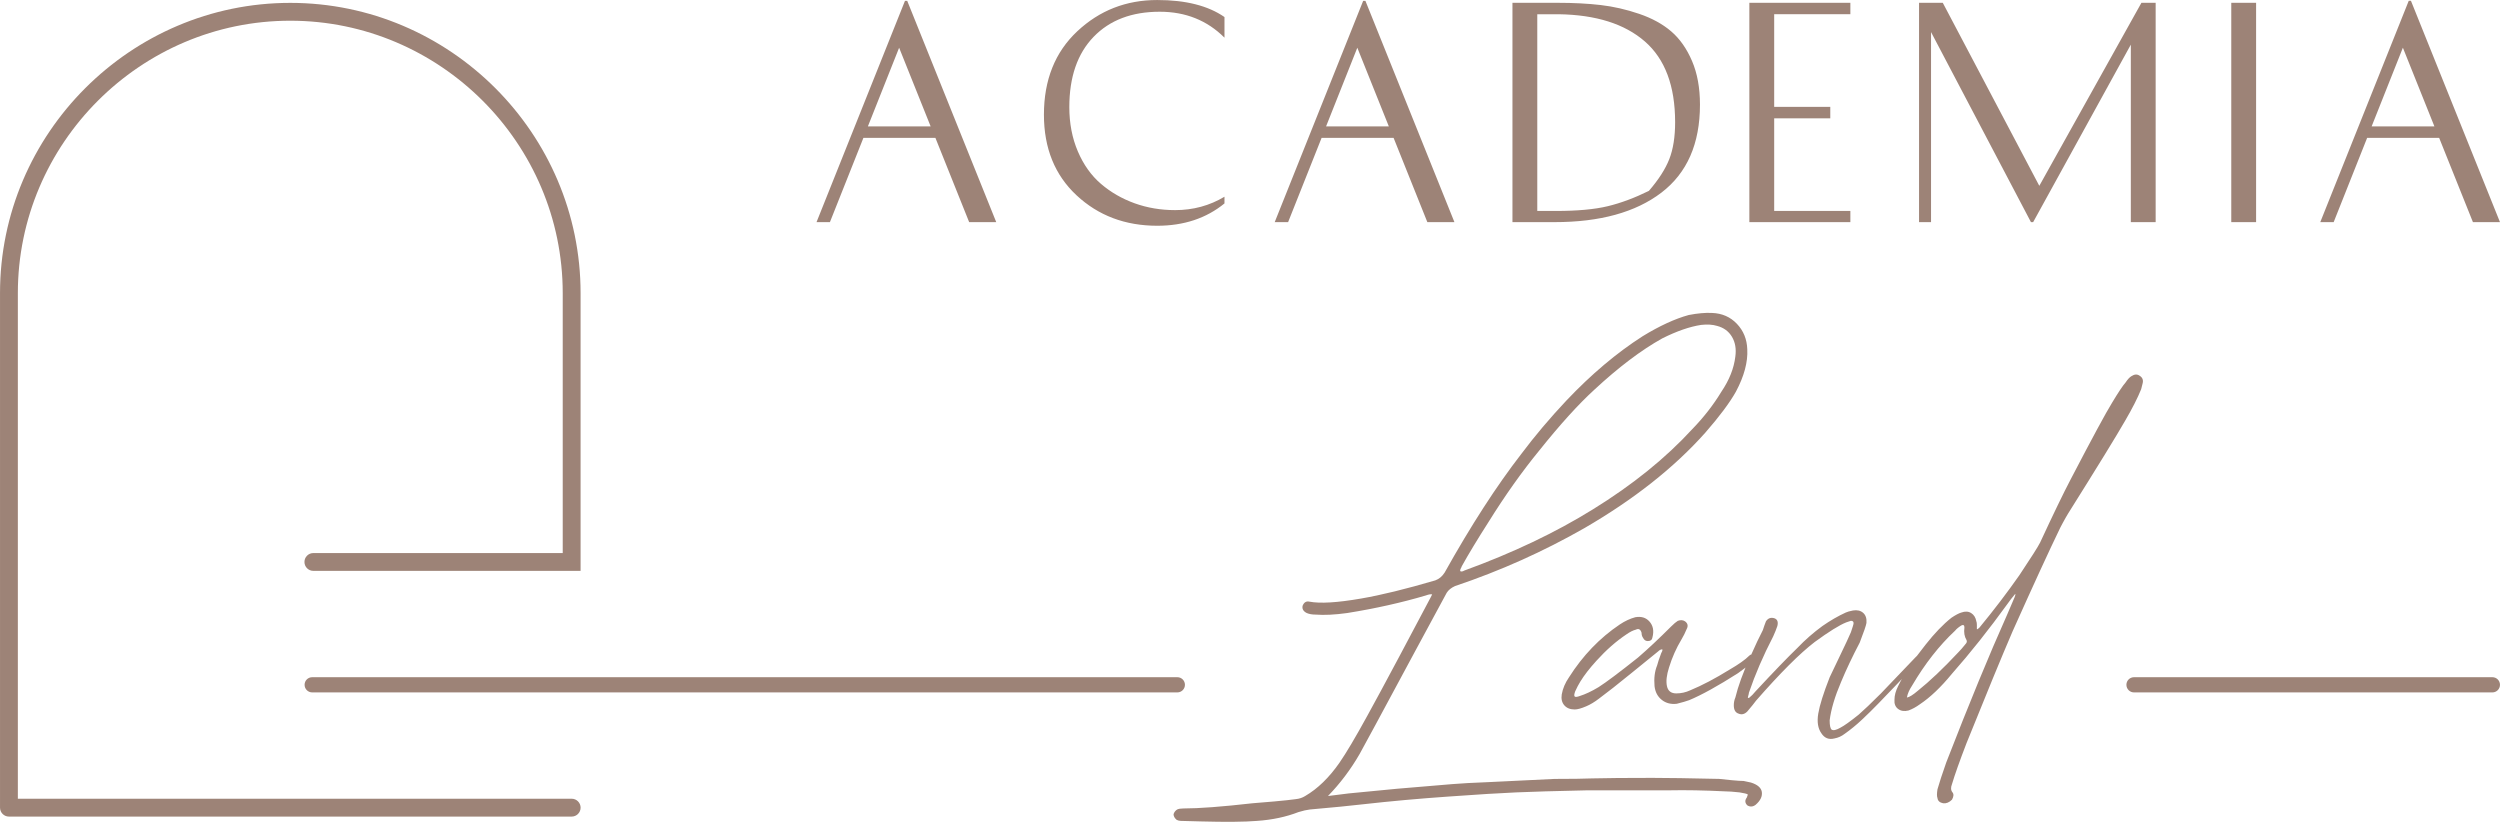
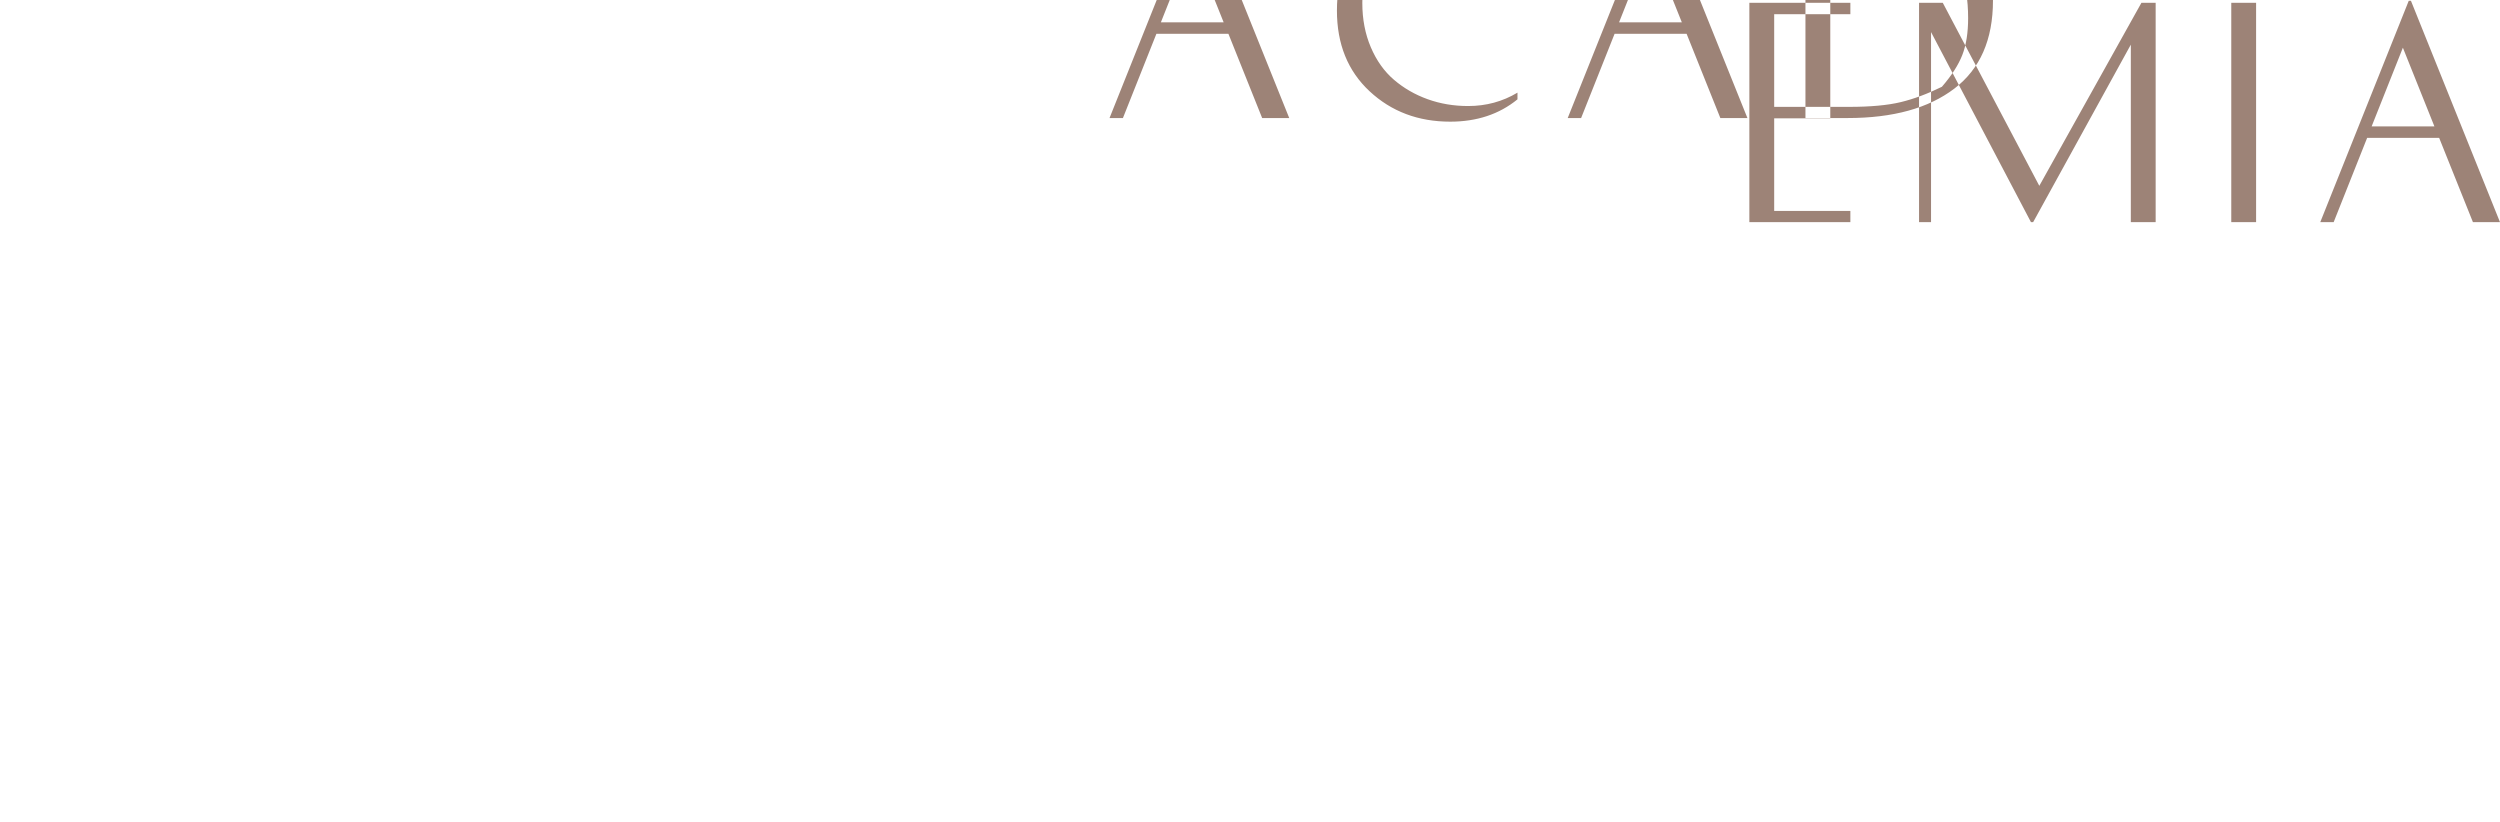
<svg xmlns="http://www.w3.org/2000/svg" xml:space="preserve" width="159.454mm" height="52.418mm" style="shape-rendering:geometricPrecision; text-rendering:geometricPrecision; image-rendering:optimizeQuality; fill-rule:evenodd; clip-rule:evenodd" viewBox="0 0 1427.88 469.4">
  <defs>
    <style type="text/css">  .fil1 {fill:#9D8377} .fil0 {fill:#9D8377;fill-rule:nonzero}  </style>
  </defs>
  <g id="Слой_x0020_1">
    <g id="_2017358803040">
-       <path class="fil0" d="M321.41 456.2l5.1 0c2.81,0 5.1,2.28 5.1,5.1 0,2.81 -2.29,5.1 -5.1,5.1l-169.58 0 -151.83 0c-2.81,0 -5.1,-2.28 -5.1,-5.1l0 -293.86c0,-45.61 18.65,-87.06 48.69,-117.1 30.05,-30.04 71.5,-48.7 117.1,-48.7 45.6,0 87.06,18.65 117.11,48.7 30.04,30.05 48.7,71.5 48.7,117.1l0 158.62 -10.2 0 -142.42 0c-2.81,0 -5.1,-2.27 -5.1,-5.09 0,-2.81 2.28,-5.09 5.1,-5.09l142.42 0 0 -90.8 0 -0.12 0 -57.52c0,-42.79 -17.51,-81.69 -45.71,-109.9 -28.21,-28.2 -67.11,-45.71 -109.89,-45.71 -42.8,0 -81.69,17.51 -109.9,45.71 -28.2,28.21 -45.71,67.11 -45.71,109.9l0 288.76 22.45 0 124.29 0 164.48 0z" />
-       <path class="fil0" d="M178.31 395.48c-2.4,0 -4.35,-1.95 -4.35,-4.35 0,-2.4 1.95,-4.34 4.35,-4.34l494.12 0c2.4,0 4.35,1.94 4.35,4.34 0,2.4 -1.95,4.35 -4.35,4.35l-494.12 0z" />
-       <path class="fil0" d="M1218.86 395.48c-2.4,0 -4.35,-1.95 -4.35,-4.35 0,-2.4 1.95,-4.34 4.35,-4.34l204.67 0c2.4,0 4.35,1.94 4.35,4.34 0,2.4 -1.95,4.35 -4.35,4.35l-204.67 0z" />
-       <path class="fil1" d="M1372.42 27.25l-17.85 44.95 35.86 0 -18.01 -44.95zm55.46 99.61l-15.46 0 -19.29 -48.13 -41.12 0 -19.12 48.13 -7.65 0 50.52 -126.39 1.27 0 50.84 126.39zm-153.48 -125.27l14.18 0 0 125.27 -14.18 0 0 -125.27zm-51.32 0l8.13 0 0 125.27 -14.18 0 0 -101.36 -55.78 101.36 -1.27 0 -57.06 -108.54 0 108.54 -6.85 0 0 -125.27 13.55 0 55.14 104.55 58.33 -104.55zm-177.71 59.45l0 6.53 -32.04 0 0 52.91 43.51 0 0 6.38 -57.69 0 0 -125.27 57.69 0 0 6.53 -43.51 0 0 52.91 32.04 0zm-167.35 59.45l10.68 0c12.22,0 22.07,-0.9 29.56,-2.71 7.49,-1.81 15.33,-4.73 23.51,-8.76 5.52,-6.38 9.4,-12.41 11.63,-18.09 2.23,-5.68 3.35,-12.72 3.35,-21.12 0,-20.72 -5.76,-36.1 -17.29,-46.14 -11.53,-10.04 -27.92,-15.22 -49.17,-15.54l-12.27 0 0 112.36zm-14.18 6.38l0 -125.27 25.66 0c9.24,0 17.51,0.43 24.78,1.28 7.28,0.85 14.58,2.52 21.92,5.02 7.33,2.5 13.44,5.84 18.33,10.04 4.89,4.2 8.85,9.83 11.87,16.89 3.03,7.06 4.54,15.38 4.54,24.94 0,22.31 -7.36,39.08 -22.07,50.29 -14.72,11.21 -35.04,16.81 -60.96,16.81l-24.07 0zm-88.61 -99.61l-17.85 44.95 35.86 0 -18.01 -44.95zm55.46 99.61l-15.46 0 -19.28 -48.13 -41.12 0 -19.13 48.13 -7.65 0 50.52 -126.39 1.28 0 50.84 126.39zm-131.33 -117.14l0 11.79c-9.88,-9.88 -22.21,-14.82 -36.98,-14.82 -15.94,0 -28.53,4.78 -37.77,14.34 -9.24,9.56 -13.87,22.95 -13.87,40.16 0,9.24 1.62,17.67 4.86,25.26 3.24,7.6 7.65,13.79 13.23,18.57 5.58,4.78 11.98,8.47 19.21,11.08 7.22,2.6 14.93,3.9 23.11,3.9 10.31,0 19.71,-2.55 28.21,-7.65l0 3.83c-10.41,8.5 -23.22,12.75 -38.41,12.75 -18.28,0 -33.63,-5.79 -46.06,-17.37 -12.43,-11.58 -18.65,-26.94 -18.65,-46.06 0,-19.87 6.35,-35.75 19.05,-47.65 12.7,-11.9 27.92,-17.85 45.66,-17.85 16.26,0 29.06,3.24 38.41,9.72zm-185.83 17.53l-17.85 44.95 35.86 0 -18.01 -44.95zm55.46 99.61l-15.46 0 -19.28 -48.13 -41.12 0 -19.13 48.13 -7.65 0 50.52 -126.39 1.28 0 50.84 126.39z" />
-       <path class="fil0" d="M758.49 454.65c1.18,-0.2 3.16,-0.44 5.92,-0.74 2.76,-0.3 4.74,-0.54 5.92,-0.74l27.53 -2.66c6.91,-0.59 17.46,-1.48 31.67,-2.66 4.54,-0.39 11.74,-0.79 21.61,-1.18 8.29,-0.39 20.52,-0.99 36.71,-1.78 9.67,0 16.87,-0.1 21.61,-0.3 7.7,-0.2 19.14,-0.3 34.34,-0.3 8.48,0 21.21,0.2 38.19,0.59 1.58,0.2 3.95,0.44 7.1,0.74 3.16,0.3 5.43,0.44 6.81,0.44 1.97,0.39 3.36,0.69 4.15,0.89 3.75,1.18 5.82,2.96 6.22,5.33 0.39,2.57 -0.79,5.03 -3.55,7.4 -1.58,1.18 -3.16,1.28 -4.74,0.3 -1.38,-1.38 -1.48,-2.86 -0.3,-4.44 0.39,-0.99 0.59,-1.58 0.59,-1.78 -0.59,-0.39 -2.17,-0.79 -4.74,-1.18 -3.55,-0.39 -6.31,-0.59 -8.29,-0.59 -11.84,-0.59 -22.5,-0.79 -31.97,-0.59l-46.77 0c-18.16,0.39 -31.67,0.79 -40.55,1.18 -9.08,0.39 -21.9,1.18 -38.48,2.37 -16.97,1.18 -33.35,2.66 -49.14,4.44 -6.71,0.79 -16.77,1.78 -30.19,2.96 -1.77,0.2 -3.95,0.69 -6.51,1.48 -7.1,2.76 -15,4.44 -23.68,5.03 -7.1,0.59 -17.86,0.69 -32.27,0.3 -1.18,0 -3.01,-0.05 -5.48,-0.15 -2.47,-0.1 -4.39,-0.15 -5.77,-0.15 -0.79,0 -1.58,-0.2 -2.37,-0.59 -1.18,-0.99 -1.78,-2.07 -1.78,-3.26 0.39,-1.18 1.09,-2.07 2.07,-2.66 0.79,-0.39 1.97,-0.59 3.55,-0.59 8.88,0 22,-0.99 39.37,-2.96 2.76,-0.2 6.91,-0.54 12.43,-1.04 5.53,-0.49 9.67,-0.94 12.43,-1.33 1.97,-0.2 3.75,-0.79 5.33,-1.78 7.1,-4.14 13.62,-10.46 19.54,-18.94 3.95,-5.72 9.27,-14.7 15.98,-26.94 4.14,-7.5 10.21,-18.75 18.21,-33.75 7.99,-15 13.96,-26.25 17.91,-33.75l0.89 -1.78c-0.79,-0.2 -1.97,0 -3.55,0.59 -14.01,4.15 -29.01,7.5 -44.99,10.06 -7.1,0.99 -13.12,1.28 -18.06,0.89 -1.97,0 -3.65,-0.3 -5.03,-0.89 -1.97,-0.99 -2.76,-2.37 -2.37,-4.14 0.79,-1.97 2.07,-2.76 3.85,-2.37 6.12,1.18 15.99,0.59 29.6,-1.78 11.45,-1.97 25.56,-5.43 42.33,-10.36 2.17,-0.79 3.95,-2.27 5.33,-4.44 15,-26.84 29.6,-49.44 43.81,-67.79 7.7,-10.26 16.28,-20.43 25.75,-30.49 14.21,-15 28.71,-27.23 43.51,-36.71 9.67,-5.92 18.45,-9.97 26.35,-12.14 5.13,-0.99 9.57,-1.38 13.32,-1.18 5.72,0.2 10.46,2.27 14.21,6.22 3.75,3.95 5.72,8.78 5.92,14.51 0.4,7.3 -1.78,15.39 -6.51,24.27 -3.55,6.31 -9.37,14.11 -17.46,23.38 -17.76,19.93 -40.75,38.09 -68.97,54.47 -23.48,13.42 -48.15,24.47 -74,33.15 -2.17,0.99 -3.75,2.27 -4.74,3.85l-17.76 32.86c-19.73,36.7 -30.39,56.44 -31.97,59.2 -5.13,8.88 -11.15,16.87 -18.06,23.98zm75.48 -128.47c0.59,0.39 1.38,0.3 2.37,-0.3 27.63,-10.06 52.1,-21.71 73.41,-34.93 22.69,-14.01 41.64,-29.31 56.83,-45.88 6.51,-6.71 12.04,-13.81 16.58,-21.31 4.54,-6.71 7.2,-13.42 7.99,-20.13 0.59,-4.34 -0.05,-8.09 -1.92,-11.25 -1.88,-3.16 -4.69,-5.23 -8.44,-6.22 -2.56,-0.79 -5.62,-0.99 -9.18,-0.59 -6.51,0.99 -13.91,3.55 -22.2,7.7 -12.04,6.71 -24.96,16.48 -38.78,29.3 -9.08,8.29 -19.54,19.83 -31.38,34.63 -9.87,12.04 -19.54,25.65 -29.01,40.85 -6.31,9.87 -11.45,18.35 -15.39,25.46 0,0.2 -0.1,0.44 -0.3,0.74 -0.2,0.3 -0.34,0.59 -0.44,0.89 -0.1,0.3 -0.15,0.64 -0.15,1.04zm115.45 44.7c-0.79,0 -1.58,0.39 -2.37,1.18 -1.97,1.58 -6.96,5.62 -14.95,12.14 -7.99,6.51 -14.26,11.45 -18.8,14.8 -2.57,1.97 -5.03,3.45 -7.4,4.44 -2.76,1.18 -4.93,1.78 -6.51,1.78 -2.57,0 -4.54,-0.79 -5.92,-2.37 -1.38,-1.58 -1.87,-3.65 -1.48,-6.22 0.59,-3.36 1.97,-6.61 4.14,-9.77 7.89,-12.43 17.56,-22.5 29.01,-30.19 2.96,-1.97 5.92,-3.35 8.88,-4.14 3.35,-0.59 6.02,0.2 7.99,2.37 2.17,2.37 2.76,5.43 1.78,9.18 -0.2,1.38 -1.09,2.07 -2.66,2.07 -1.18,0 -2.07,-0.59 -2.66,-1.78 -0.59,-0.79 -0.89,-1.78 -0.89,-2.96 -0.59,-1.97 -1.68,-2.57 -3.26,-1.78 -1.58,0.39 -3.35,1.28 -5.33,2.66 -5.92,3.95 -11.64,8.98 -17.17,15.1 -3.95,4.34 -7.01,8.29 -9.18,11.84 -0.99,1.58 -1.97,3.45 -2.96,5.62 -0.59,1.58 -0.69,2.57 -0.3,2.96 0.39,0.39 1.38,0.3 2.96,-0.3 3.16,-0.99 6.71,-2.66 10.66,-5.03 4.34,-2.76 11.84,-8.39 22.5,-16.87 5.72,-4.93 12.04,-10.85 18.94,-17.76 1.58,-1.58 2.86,-2.66 3.85,-3.26 1.58,-0.59 2.96,-0.49 4.14,0.3 1.58,1.18 1.87,2.66 0.89,4.44 -0.79,1.97 -1.78,3.95 -2.96,5.92 -2.96,4.93 -5.33,10.26 -7.1,15.99 -1.38,4.34 -1.78,7.89 -1.18,10.66 0.59,2.76 2.37,4.14 5.33,4.14 2.76,0 5.43,-0.59 7.99,-1.78 6.71,-2.76 14.21,-6.71 22.5,-11.84 5.13,-2.96 8.88,-5.62 11.25,-7.99 0.39,-0.39 0.79,-0.59 1.18,-0.59 0.59,-0.59 1.18,-0.59 1.78,0 0.59,0.39 0.69,1.09 0.3,2.07 -0.2,0.39 -0.49,0.84 -0.89,1.33 -0.39,0.49 -0.69,0.84 -0.89,1.04 -2.76,2.37 -5.43,4.44 -7.99,6.22 -11.45,7.3 -20.72,12.43 -27.83,15.39 -1.58,0.59 -3.95,1.28 -7.1,2.07 -3.35,0.39 -6.22,-0.34 -8.58,-2.22 -2.37,-1.87 -3.75,-4.49 -4.14,-7.84 -0.39,-4.54 0.1,-8.49 1.48,-11.84 0.39,-1.58 1.18,-3.95 2.37,-7.1 0.59,-0.99 0.79,-1.68 0.59,-2.07zm49.43 27.83c0.2,-0.2 0.59,-0.54 1.18,-1.04 0.59,-0.49 1.09,-0.99 1.48,-1.48 0.39,-0.49 0.79,-0.94 1.18,-1.33 10.26,-11.05 18.26,-19.34 23.98,-24.87 4.34,-4.54 9.08,-8.68 14.21,-12.43 4.54,-3.16 8.98,-5.72 13.32,-7.7 0.79,-0.39 2.17,-0.79 4.15,-1.18 2.37,-0.39 4.29,0.05 5.77,1.33 1.48,1.28 2.12,3.21 1.92,5.77 -0.2,1.38 -1.48,5.13 -3.85,11.25 -4.14,7.89 -7.7,15.39 -10.66,22.5 -3.55,8.29 -5.72,15.59 -6.51,21.9 0,2.96 0.39,4.74 1.18,5.33 0.99,0.59 2.66,0.2 5.03,-1.18 1.97,-0.99 5.43,-3.45 10.36,-7.4 2.96,-2.57 7.2,-6.61 12.73,-12.14l19.54 -20.43c0.99,-1.18 1.78,-1.48 2.37,-0.89 0.59,0.59 0.49,1.48 -0.3,2.66 -0.2,0.2 -0.59,0.64 -1.18,1.33 -0.59,0.69 -1.09,1.23 -1.48,1.63 -2.17,2.37 -5.28,5.67 -9.32,9.92 -4.04,4.24 -7.7,8.04 -10.95,11.4 -3.26,3.36 -6.46,6.51 -9.62,9.47 -3.16,2.96 -6.41,5.62 -9.77,7.99 -1.78,1.38 -3.75,2.27 -5.92,2.66 -3.16,0.79 -5.62,-0.2 -7.4,-2.96 -1.97,-2.76 -2.57,-6.51 -1.78,-11.25 0.79,-4.74 2.96,-11.64 6.51,-20.72 1.38,-2.96 3.45,-7.3 6.22,-13.02 2.76,-5.72 4.74,-9.97 5.92,-12.73 0.99,-2.96 1.48,-4.54 1.48,-4.74 0.2,-1.18 -0.3,-1.78 -1.48,-1.78l-2.66 0.89c-3.95,1.58 -9.97,5.33 -18.06,11.25 -8.49,6.51 -19.64,17.66 -33.45,33.45 -0.99,1.38 -2.66,3.45 -5.03,6.22 -1.58,1.58 -3.26,1.97 -5.03,1.18 -1.78,-0.59 -2.66,-2.17 -2.66,-4.74 0,-1.58 0.3,-3.06 0.89,-4.44 1.58,-6.51 4.34,-14.11 8.29,-22.79 3.16,-7.1 5.62,-12.33 7.4,-15.69l0.89 -2.66c0.2,-0.39 0.49,-1.18 0.89,-2.37 1.18,-1.78 2.76,-2.37 4.74,-1.78 1.78,0.59 2.37,2.07 1.78,4.44 -0.59,1.78 -1.38,3.75 -2.37,5.92 -5.72,11.05 -10.36,21.81 -13.91,32.27 0,0.39 -0.1,0.89 -0.3,1.48 -0.2,0.59 -0.3,0.99 -0.3,1.18 0.2,0.2 0.39,0.3 0.59,0.3zm152.15 -59.5c-1.97,2.37 -3.36,4.14 -4.14,5.33 -10.85,15 -21.51,28.42 -31.97,40.26 -6.31,7.7 -12.43,13.52 -18.35,17.46 -2.17,1.58 -4.34,2.76 -6.51,3.55 -2.37,0.59 -4.34,0.3 -5.92,-0.89 -1.58,-1.18 -2.27,-2.96 -2.07,-5.33 0,-2.37 0.69,-4.93 2.07,-7.7 3.35,-6.91 8.58,-14.8 15.69,-23.68 5.13,-6.51 10.06,-11.64 14.8,-15.39 2.37,-1.58 4.24,-2.57 5.62,-2.96 2.17,-0.79 4.05,-0.69 5.62,0.3 1.58,0.99 2.57,2.57 2.96,4.74 0.2,0.39 0.3,1.09 0.3,2.07 0,0.99 0,1.78 0,2.37 0.2,0.2 0.69,-0.1 1.48,-0.89 8.29,-10.06 15.89,-20.03 22.79,-29.9 6.71,-10.06 10.66,-16.28 11.84,-18.65 7.5,-16.18 13.32,-28.22 17.46,-36.11 12.24,-23.48 20.13,-38.09 23.68,-43.81 3.55,-5.92 6.12,-9.77 7.7,-11.54 1.18,-1.78 2.27,-2.96 3.26,-3.55 1.78,-1.18 3.35,-1.28 4.74,-0.3 1.58,0.99 2.17,2.37 1.78,4.14l-0.89 3.55c-1.97,4.93 -5.03,10.95 -9.18,18.06 -4.74,8.29 -15.59,25.95 -32.56,52.99 -0.39,0.59 -0.89,1.43 -1.48,2.52 -0.59,1.08 -1.13,2.07 -1.63,2.96 -0.49,0.89 -0.94,1.73 -1.33,2.52 -6.31,13.02 -15.39,32.76 -27.23,59.2 -6.12,14.21 -14.9,35.52 -26.35,63.94 -3.95,10.26 -6.71,18.06 -8.29,23.38 -0.79,1.97 -0.69,3.55 0.3,4.74 0.79,0.99 0.69,2.37 -0.3,4.14 -1.58,1.58 -3.26,2.27 -5.03,2.07 -1.97,-0.39 -3.06,-1.38 -3.26,-2.96 -0.39,-0.99 -0.39,-2.66 0,-5.03 0.99,-3.55 2.66,-8.68 5.03,-15.39 13.02,-33.55 24.57,-61.57 34.63,-84.07 1.97,-4.74 3.45,-8.19 4.44,-10.36 0.39,-0.99 0.49,-1.58 0.3,-1.78zm-61.87 59.2c1.38,-0.2 3.45,-1.48 6.22,-3.85 6.91,-5.53 14.6,-12.83 23.09,-21.91 1.18,-1.18 2.57,-2.76 4.14,-4.74 0.79,-0.79 0.99,-1.58 0.59,-2.37 -1.18,-1.97 -1.58,-4.34 -1.18,-7.1 0,-1.38 -0.59,-1.78 -1.78,-1.18 -1.58,0.99 -2.76,1.97 -3.55,2.96 -9.08,8.49 -17.27,18.94 -24.57,31.38 -1.58,2.37 -2.57,4.64 -2.96,6.81z" />
+       <path class="fil1" d="M1372.42 27.25l-17.85 44.95 35.86 0 -18.01 -44.95zm55.46 99.61l-15.46 0 -19.29 -48.13 -41.12 0 -19.12 48.13 -7.65 0 50.52 -126.39 1.27 0 50.84 126.39zm-153.48 -125.27l14.18 0 0 125.27 -14.18 0 0 -125.27zm-51.32 0l8.13 0 0 125.27 -14.18 0 0 -101.36 -55.78 101.36 -1.27 0 -57.06 -108.54 0 108.54 -6.85 0 0 -125.27 13.55 0 55.14 104.55 58.33 -104.55zm-177.71 59.45l0 6.53 -32.04 0 0 52.91 43.51 0 0 6.38 -57.69 0 0 -125.27 57.69 0 0 6.53 -43.51 0 0 52.91 32.04 0zl10.68 0c12.22,0 22.07,-0.9 29.56,-2.71 7.49,-1.81 15.33,-4.73 23.51,-8.76 5.52,-6.38 9.4,-12.41 11.63,-18.09 2.23,-5.68 3.35,-12.72 3.35,-21.12 0,-20.72 -5.76,-36.1 -17.29,-46.14 -11.53,-10.04 -27.92,-15.22 -49.17,-15.54l-12.27 0 0 112.36zm-14.18 6.38l0 -125.27 25.66 0c9.24,0 17.51,0.43 24.78,1.28 7.28,0.85 14.58,2.52 21.92,5.02 7.33,2.5 13.44,5.84 18.33,10.04 4.89,4.2 8.85,9.83 11.87,16.89 3.03,7.06 4.54,15.38 4.54,24.94 0,22.31 -7.36,39.08 -22.07,50.29 -14.72,11.21 -35.04,16.81 -60.96,16.81l-24.07 0zm-88.61 -99.61l-17.85 44.95 35.86 0 -18.01 -44.95zm55.46 99.61l-15.46 0 -19.28 -48.13 -41.12 0 -19.13 48.13 -7.65 0 50.52 -126.39 1.28 0 50.84 126.39zm-131.33 -117.14l0 11.79c-9.88,-9.88 -22.21,-14.82 -36.98,-14.82 -15.94,0 -28.53,4.78 -37.77,14.34 -9.24,9.56 -13.87,22.95 -13.87,40.16 0,9.24 1.62,17.67 4.86,25.26 3.24,7.6 7.65,13.79 13.23,18.57 5.58,4.78 11.98,8.47 19.21,11.08 7.22,2.6 14.93,3.9 23.11,3.9 10.31,0 19.71,-2.55 28.21,-7.65l0 3.83c-10.41,8.5 -23.22,12.75 -38.41,12.75 -18.28,0 -33.63,-5.79 -46.06,-17.37 -12.43,-11.58 -18.65,-26.94 -18.65,-46.06 0,-19.87 6.35,-35.75 19.05,-47.65 12.7,-11.9 27.92,-17.85 45.66,-17.85 16.26,0 29.06,3.24 38.41,9.72zm-185.83 17.53l-17.85 44.95 35.86 0 -18.01 -44.95zm55.46 99.61l-15.46 0 -19.28 -48.13 -41.12 0 -19.13 48.13 -7.65 0 50.52 -126.39 1.28 0 50.84 126.39z" />
    </g>
  </g>
</svg>